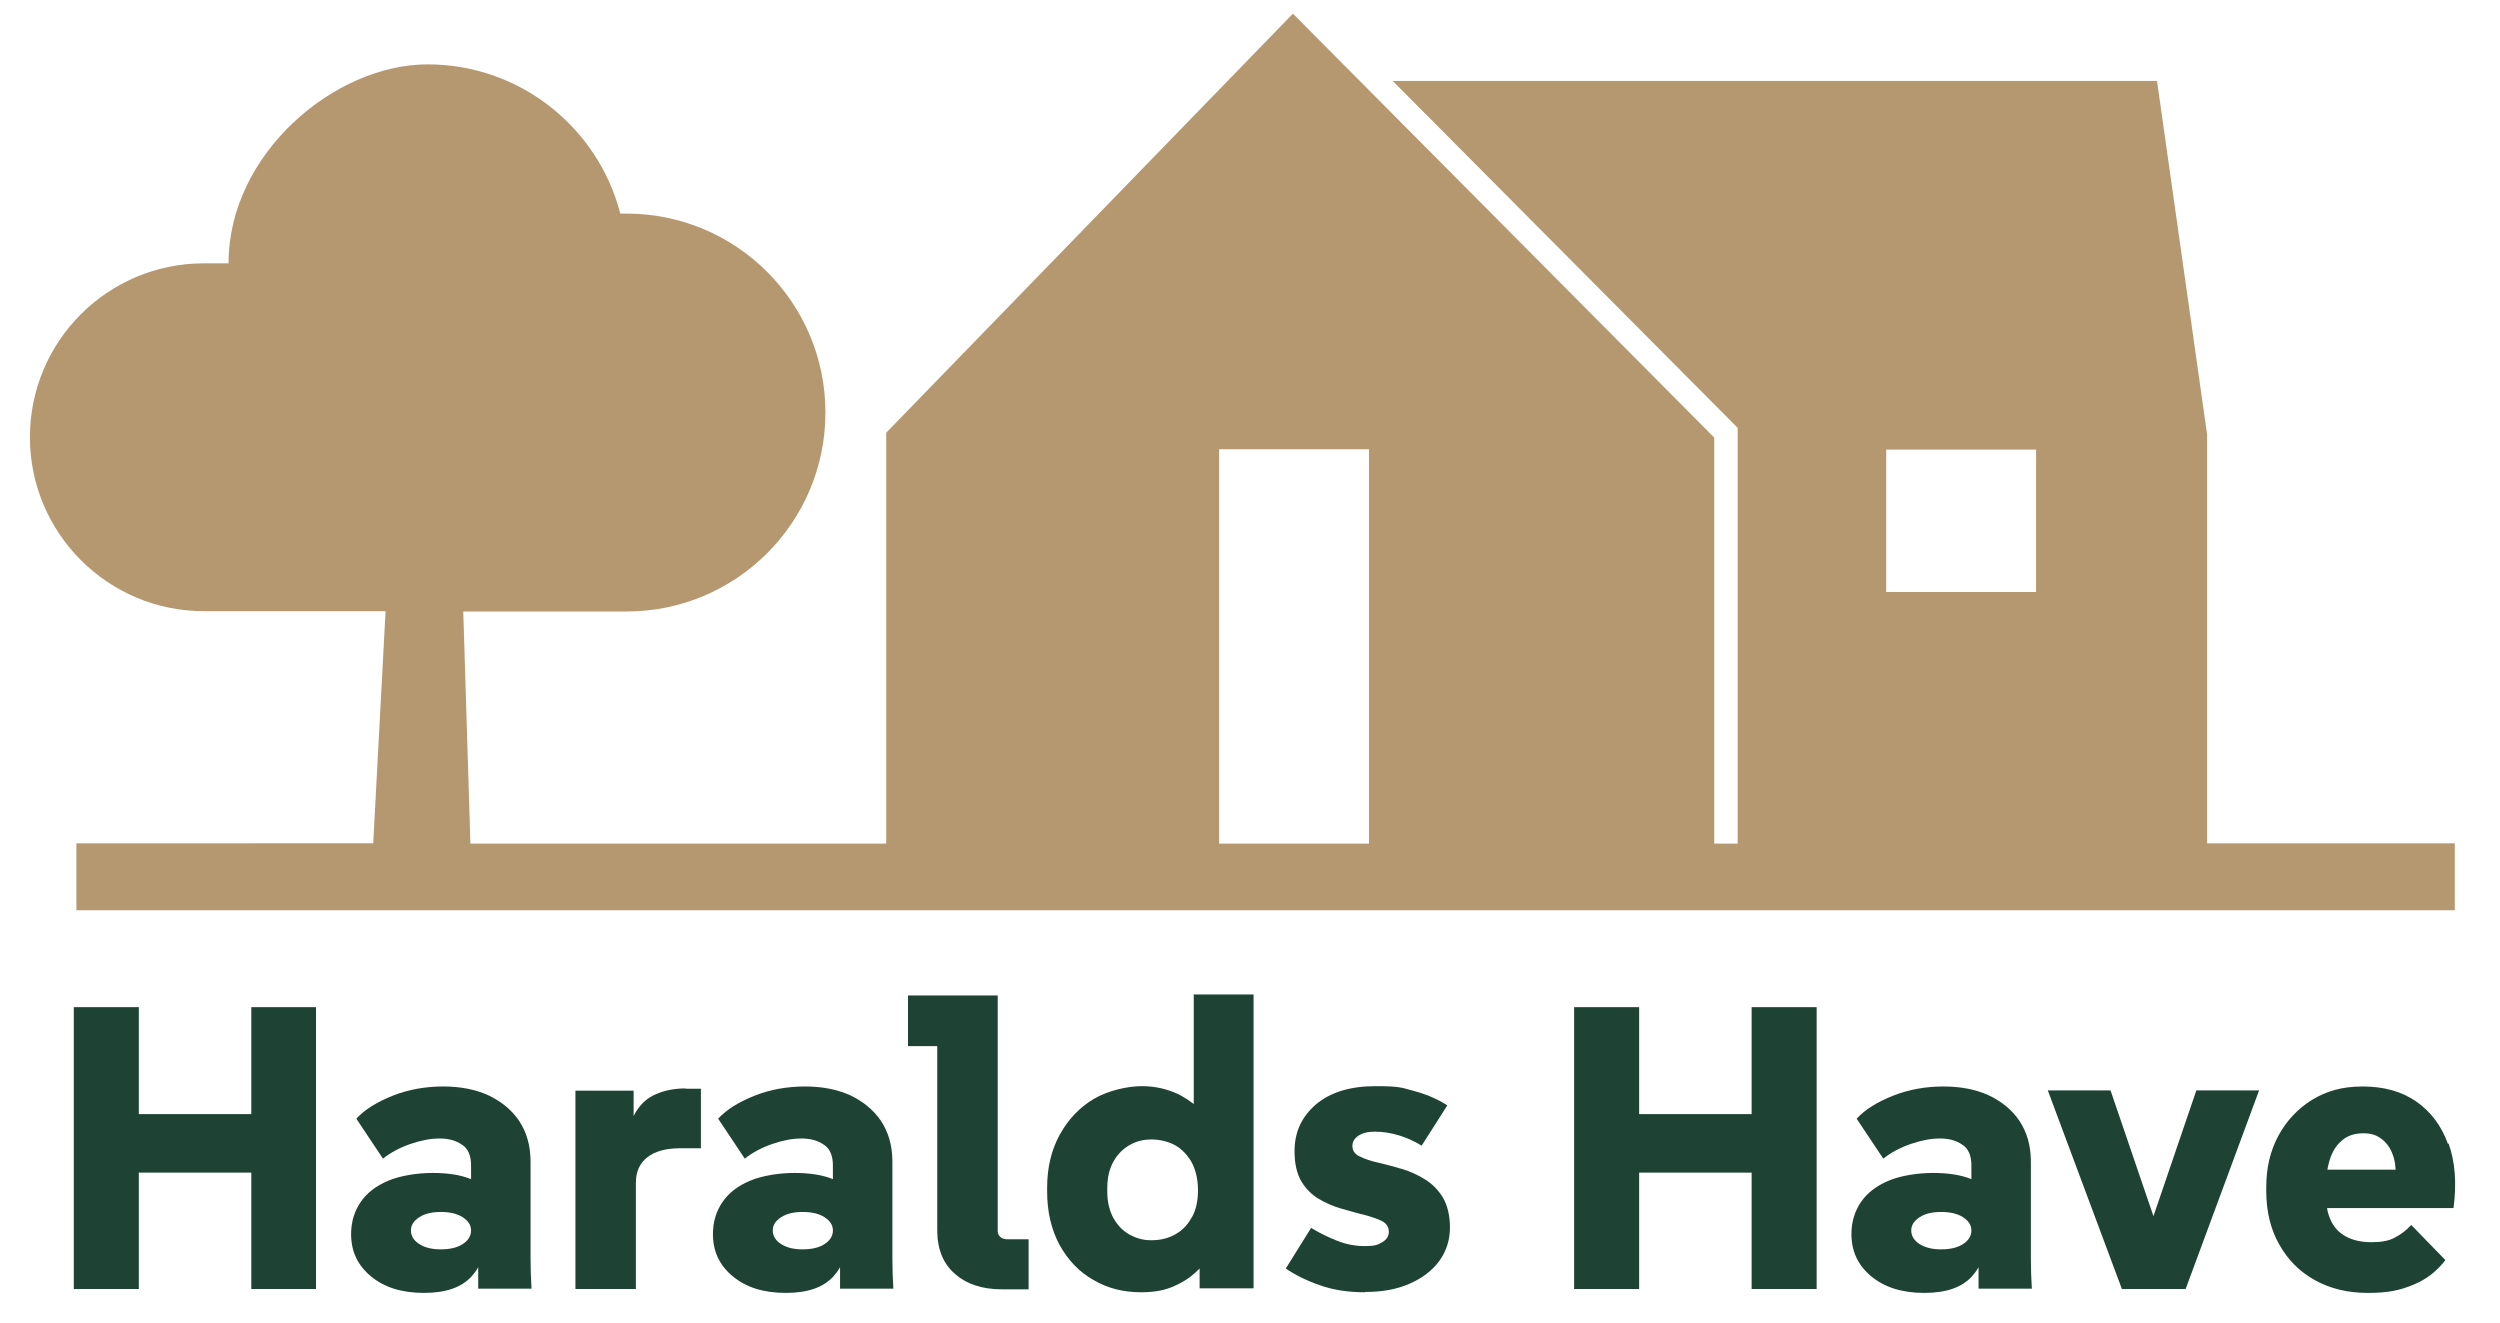
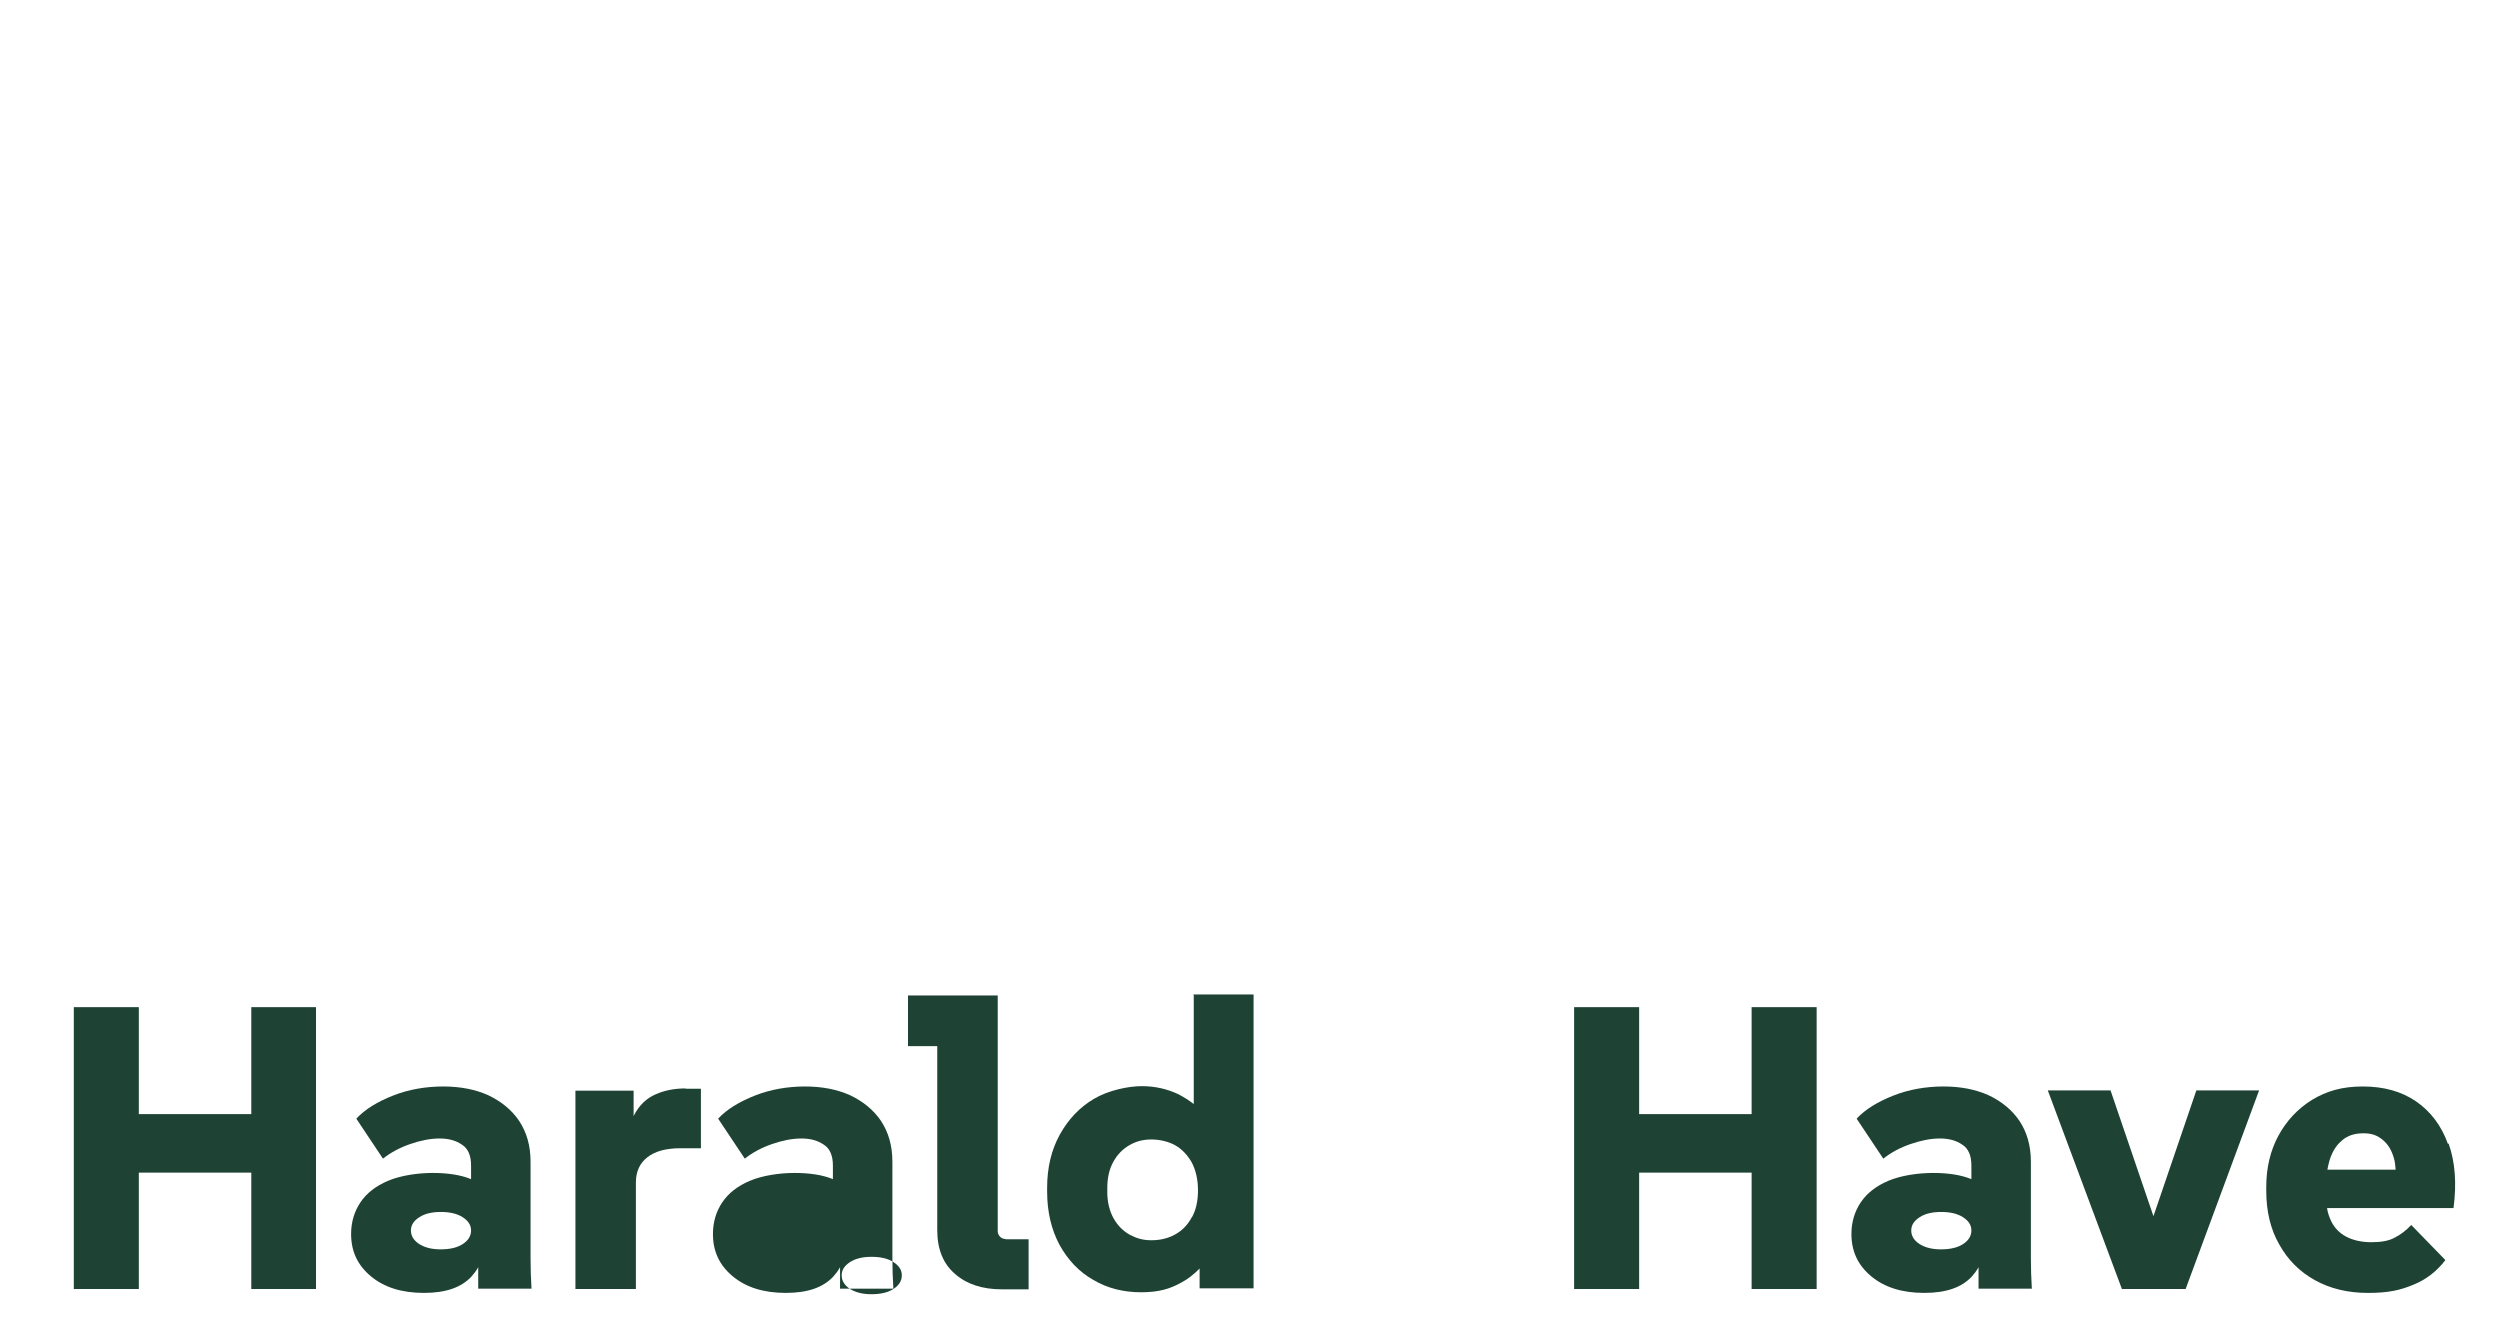
<svg xmlns="http://www.w3.org/2000/svg" id="Layer_2" data-name="Layer 2" version="1.1" viewBox="0 0 769 407">
  <defs>
    <style>
      .cls-1 {
        fill: #b69870;
      }

      .cls-1, .cls-2 {
        stroke-width: 0px;
      }

      .cls-3 {
        fill: none;
        stroke: #000;
        stroke-miterlimit: 10;
        stroke-width: 7px;
      }

      .cls-2 {
        fill: #1e4335;
      }
    </style>
  </defs>
  <path class="cls-3" d="M681.6,138.3" />
  <path class="cls-3" d="M521.2,138.3" />
-   <path class="cls-1" d="M678.9,259.5v-125.9l-15.4-108.7h-235.1l106.1,106.7v127.9h-7.2v-124.9L397.7,4.2l-125.1,128.9v126.4h-127.9l-2.2-71.4h50.2c33.8,0,61.2-27.4,61.2-61.2s-27.4-61.2-61.2-61.2h-1.9c-6.8-26.4-30.8-45.9-59.3-45.9s-61.2,27.4-61.2,61.2h-7.6c-29.6,0-53.5,24-53.5,53.5s24,53.5,53.5,53.5h55.9l-3.8,71.4H23.5v20.6h731.6v-20.6h-76.2,0ZM421.1,259.5h-46.1v-121.3h46.1v121.3ZM626.3,182.1h-46.1v-43.8h46.1v43.8Z" />
  <g>
    <polygon class="cls-2" points="77.3 309.8 77.3 342.7 42.7 342.7 42.7 309.8 22.7 309.8 22.7 396.5 42.7 396.5 42.7 360.7 77.3 360.7 77.3 396.5 97.2 396.5 97.2 309.8 77.3 309.8" />
    <path class="cls-2" d="M163.5,396.5c-.2-3.2-.3-6.4-.3-9.6v-29.5c0-5-1.2-9.1-3.5-12.6-2.3-3.4-5.5-6-9.5-7.9-4-1.8-8.6-2.7-13.9-2.7s-10.6.9-15.4,2.8c-4.8,1.9-8.6,4.2-11.3,7.1l8.2,12.3c2.4-1.9,5.2-3.4,8.4-4.5s6.2-1.7,9-1.7,5,.6,6.9,1.9c1.9,1.2,2.8,3.4,2.8,6.4v4.2c-3.2-1.3-7.1-1.9-11.8-1.9s-9.9.8-13.7,2.4c-3.8,1.6-6.6,3.8-8.5,6.6s-2.9,6.1-2.9,9.8c0,5.3,2,9.6,6.1,13s9.5,5.1,16.3,5.1,11.5-1.7,14.6-5c.8-.9,1.5-1.8,2.1-2.9v6.6h16.5-.1ZM142.3,382.7c-1.7,1.1-4,1.6-6.7,1.6s-4.8-.5-6.6-1.6c-1.7-1.1-2.6-2.5-2.6-4.2s.9-3,2.6-4.1c1.7-1.1,3.9-1.6,6.6-1.6s5,.5,6.7,1.6,2.6,2.4,2.6,4.1-.9,3.1-2.6,4.2Z" />
    <path class="cls-2" d="M210.9,334.8c-3.4,0-6.5.6-9.2,1.8-2.8,1.2-5,3.3-6.6,6.3,0,0-.1.3-.2.4v-7.8h-17.9v61h18.6v-32.8c0-3.3,1.2-5.9,3.5-7.7,2.4-1.9,5.8-2.8,10.2-2.8h6.3v-18.3h-4.7,0Z" />
-     <path class="cls-2" d="M274.8,396.5c-.2-3.2-.3-6.4-.3-9.6v-29.5c0-5-1.2-9.1-3.5-12.6-2.3-3.4-5.5-6-9.5-7.9-4-1.8-8.6-2.7-13.9-2.7s-10.6.9-15.4,2.8c-4.8,1.9-8.6,4.2-11.3,7.1l8.2,12.3c2.4-1.9,5.2-3.4,8.4-4.5,3.2-1.1,6.2-1.7,9-1.7s5,.6,6.9,1.9c1.9,1.2,2.8,3.4,2.8,6.4v4.2c-3.2-1.3-7.1-1.9-11.8-1.9s-9.9.8-13.7,2.4c-3.8,1.6-6.6,3.8-8.5,6.6s-2.9,6.1-2.9,9.8c0,5.3,2,9.6,6.1,13s9.5,5.1,16.3,5.1,11.5-1.7,14.6-5c.8-.9,1.5-1.8,2.1-2.9v6.6h16.5-.1ZM253.6,382.7c-1.7,1.1-4,1.6-6.7,1.6s-4.8-.5-6.6-1.6c-1.7-1.1-2.6-2.5-2.6-4.2s.9-3,2.6-4.1,3.9-1.6,6.6-1.6,5,.5,6.7,1.6,2.6,2.4,2.6,4.1-.9,3.1-2.6,4.2Z" />
+     <path class="cls-2" d="M274.8,396.5c-.2-3.2-.3-6.4-.3-9.6v-29.5c0-5-1.2-9.1-3.5-12.6-2.3-3.4-5.5-6-9.5-7.9-4-1.8-8.6-2.7-13.9-2.7s-10.6.9-15.4,2.8c-4.8,1.9-8.6,4.2-11.3,7.1l8.2,12.3c2.4-1.9,5.2-3.4,8.4-4.5,3.2-1.1,6.2-1.7,9-1.7s5,.6,6.9,1.9c1.9,1.2,2.8,3.4,2.8,6.4v4.2c-3.2-1.3-7.1-1.9-11.8-1.9s-9.9.8-13.7,2.4c-3.8,1.6-6.6,3.8-8.5,6.6s-2.9,6.1-2.9,9.8c0,5.3,2,9.6,6.1,13s9.5,5.1,16.3,5.1,11.5-1.7,14.6-5c.8-.9,1.5-1.8,2.1-2.9v6.6h16.5-.1Zc-1.7,1.1-4,1.6-6.7,1.6s-4.8-.5-6.6-1.6c-1.7-1.1-2.6-2.5-2.6-4.2s.9-3,2.6-4.1,3.9-1.6,6.6-1.6,5,.5,6.7,1.6,2.6,2.4,2.6,4.1-.9,3.1-2.6,4.2Z" />
    <path class="cls-2" d="M309.3,381.1c-.7,0-1.2-.2-1.7-.7s-.7-1.1-.7-1.7v-72.5h-27.6v15.6h9v56.6c0,5.8,1.8,10.3,5.4,13.4,3.6,3.2,8.4,4.8,14.5,4.8h8.2v-15.4h-7.1,0Z" />
    <path class="cls-2" d="M367.2,306.1v33.5c-1.4-1.1-3-2.1-4.7-3-3.4-1.6-7.1-2.5-11.3-2.5s-10.3,1.3-14.7,3.9c-4.4,2.6-7.9,6.3-10.5,11s-3.9,10.2-3.9,16.3v1.2c0,6.3,1.3,11.7,3.8,16.4,2.6,4.7,6,8.3,10.4,10.8,4.4,2.6,9.3,3.8,14.7,3.8s8.8-1,12.4-3c2.1-1.1,3.9-2.6,5.6-4.3v6.1h16.6v-90.4h-18.6l.2.2ZM366.6,374.4c-1.2,2.3-2.9,4.1-5.1,5.3-2.1,1.2-4.6,1.8-7.3,1.8s-4.6-.6-6.7-1.7c-2.1-1.2-3.7-2.8-5-5.1-1.2-2.2-1.9-4.9-1.9-8v-1.2c0-3.2.6-5.9,1.9-8.2,1.2-2.2,2.9-3.9,5-5.1,2.1-1.2,4.3-1.7,6.7-1.7s5.2.6,7.3,1.8c2.1,1.2,3.8,3,5.1,5.3,1.2,2.3,1.9,5.2,1.9,8.5s-.6,6.1-1.9,8.4h0Z" />
-     <path class="cls-2" d="M419.9,397.5c-5.2,0-9.9-.7-14-2.2-4.1-1.4-7.6-3.2-10.4-5.1l7.8-12.5c2.6,1.6,5.3,2.9,8.1,4s5.6,1.6,8.5,1.6,4-.4,5.3-1.2,2-1.8,2-3.2-.7-2.6-2.1-3.3c-1.4-.7-3.2-1.3-5.4-1.9-2.2-.5-4.5-1.2-7-1.9s-4.8-1.7-7-3-4-3.1-5.4-5.4c-1.4-2.4-2.1-5.5-2.1-9.3,0-5.9,2.2-10.6,6.6-14.4,4.4-3.7,10.5-5.6,18.3-5.6s8.1.5,11.9,1.5c3.8,1,7.2,2.5,10.2,4.4l-7.9,12.4c-2.3-1.4-4.7-2.5-7.1-3.2-2.4-.7-4.8-1.1-7.2-1.1s-3.8.4-5.1,1.2c-1.2.8-1.9,1.8-1.9,3.2s.7,2.5,2.2,3.2c1.4.7,3.3,1.4,5.6,1.9s4.7,1.2,7.2,1.9,4.9,1.8,7.2,3.2,4.1,3.2,5.6,5.6c1.4,2.4,2.2,5.5,2.2,9.3s-1.1,7.3-3.3,10.3-5.3,5.3-9.2,7-8.3,2.5-13.4,2.5h-.2Z" />
    <polygon class="cls-2" points="538.8 309.8 538.8 342.7 504.2 342.7 504.2 309.8 484.2 309.8 484.2 396.5 504.2 396.5 504.2 360.7 538.8 360.7 538.8 396.5 558.8 396.5 558.8 309.8 538.8 309.8" />
    <path class="cls-2" d="M625,396.5c-.2-3.2-.3-6.4-.3-9.6v-29.5c0-5-1.2-9.1-3.5-12.6-2.3-3.4-5.5-6-9.5-7.9-4-1.8-8.6-2.7-13.9-2.7s-10.6.9-15.4,2.8c-4.8,1.9-8.6,4.2-11.3,7.1l8.2,12.3c2.4-1.9,5.2-3.4,8.4-4.5s6.2-1.7,9-1.7,5,.6,6.9,1.9c1.9,1.2,2.8,3.4,2.8,6.4v4.2c-3.2-1.3-7.1-1.9-11.8-1.9s-9.9.8-13.7,2.4c-3.8,1.6-6.6,3.8-8.5,6.6s-2.9,6.1-2.9,9.8c0,5.3,2,9.6,6.1,13s9.5,5.1,16.3,5.1,11.5-1.7,14.6-5c.8-.9,1.5-1.8,2.1-2.9v6.6h16.5,0ZM603.8,382.7c-1.7,1.1-4,1.6-6.7,1.6s-4.8-.5-6.6-1.6c-1.7-1.1-2.6-2.5-2.6-4.2s.9-3,2.6-4.1c1.7-1.1,3.9-1.6,6.6-1.6s5,.5,6.7,1.6,2.6,2.4,2.6,4.1-.9,3.1-2.6,4.2Z" />
    <polygon class="cls-2" points="675.6 335.4 662.4 374.1 649.2 335.4 629.9 335.4 652.7 396.5 672.3 396.5 694.9 335.4 675.6 335.4" />
    <path class="cls-2" d="M753,351.9c-2-5.6-5.3-10-9.8-13.1s-10-4.6-16.4-4.6-11.1,1.4-15.6,4.1c-4.5,2.8-7.9,6.5-10.4,11.1-2.5,4.7-3.7,9.9-3.7,15.7v1.2c0,6.3,1.3,11.8,4,16.5,2.6,4.7,6.3,8.4,11,11s10.1,3.9,16.3,3.9,9.8-.8,13.9-2.5c4-1.6,7.3-4.2,9.9-7.6l-10.5-10.8c-1.6,1.7-3.3,3-5.1,3.9-1.8,1-4.2,1.4-7.2,1.4s-5.6-.6-7.7-1.7c-2.1-1.1-3.6-2.7-4.6-4.7-.6-1.3-1.1-2.6-1.3-4.1h38.9c1-7.6.5-14.2-1.5-19.8h-.2ZM720.4,350.8c1.7-1.5,3.9-2.2,6.6-2.2s4.3.7,5.9,2c1.6,1.3,2.8,3.2,3.5,5.8.3,1,.4,2.2.5,3.4h-21c.2-1,.4-2,.7-3,.8-2.5,2-4.5,3.7-5.9h0Z" />
  </g>
</svg>